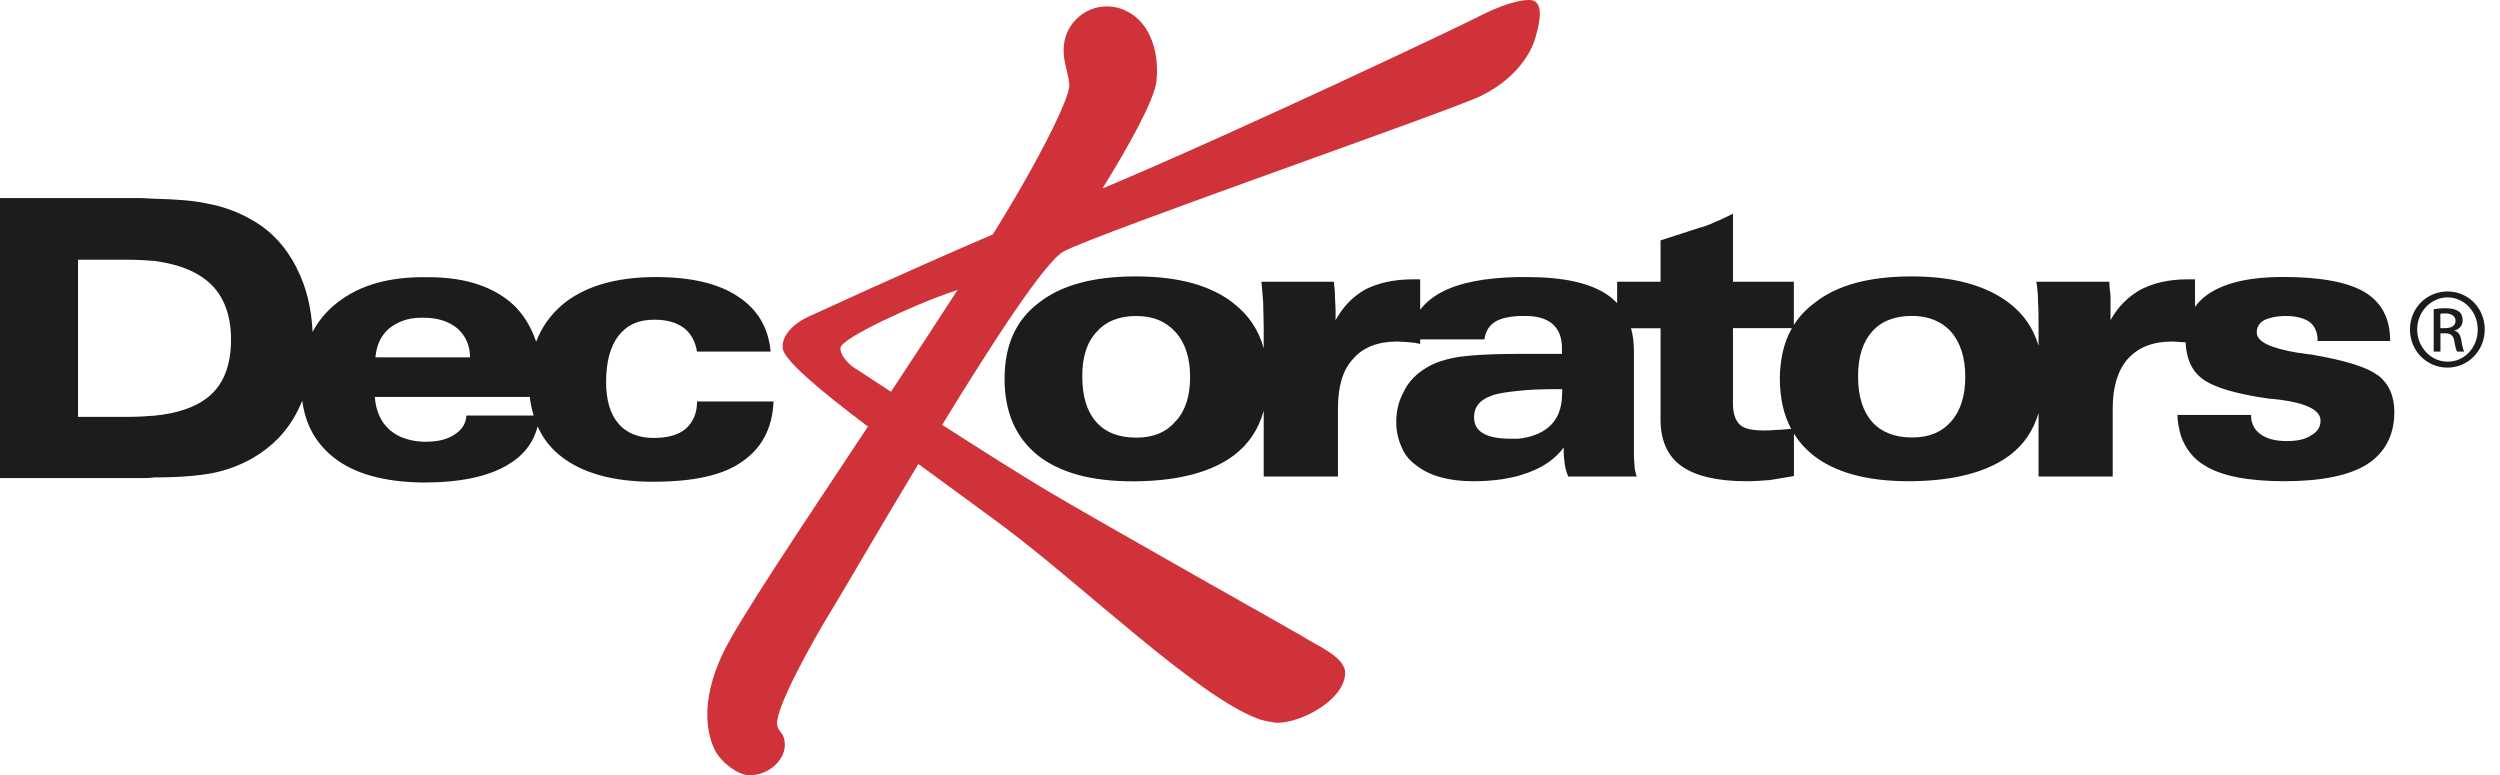
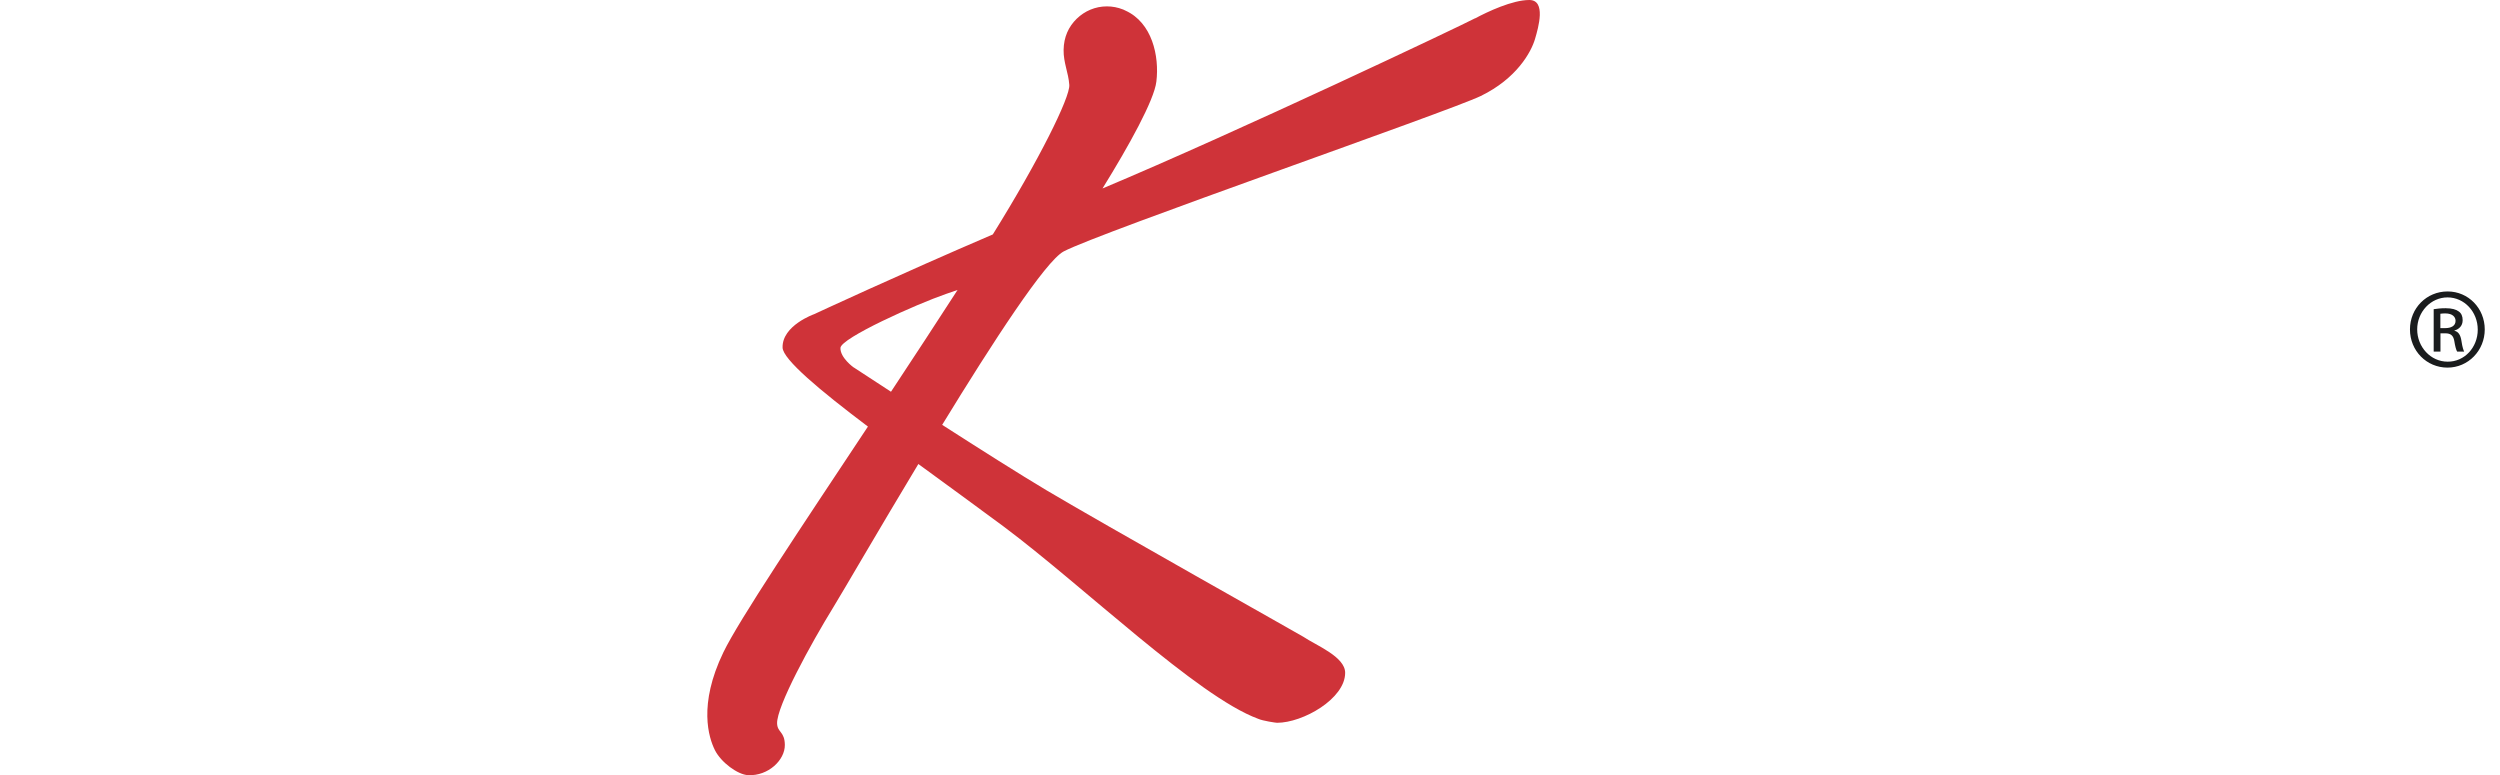
<svg xmlns="http://www.w3.org/2000/svg" width="129" height="40" viewBox="0 0 129 40" fill="none">
  <path d="M76.115 0.943C75.387 1.329 63.883 6.788 56.889 9.725C58.245 7.536 59.558 5.169 59.669 4.209C59.83 2.886 59.446 1.167 58.073 0.547C58.034 0.53 57.995 0.508 57.956 0.491C57.956 0.491 57.945 0.491 57.94 0.486C57.684 0.385 57.406 0.329 57.117 0.329C56.516 0.329 55.971 0.569 55.566 0.96C55.566 0.96 55.566 0.96 55.554 0.971C55.138 1.379 54.893 1.909 54.882 2.573C54.871 3.238 55.132 3.746 55.176 4.382C55.221 5.019 53.614 8.268 51.229 12.097C46.414 14.162 42.01 16.211 42.01 16.211C42.01 16.211 40.353 16.792 40.381 17.936C40.398 18.545 42.305 20.141 44.785 22.011C41.321 27.236 38.13 31.993 37.323 33.667C36.017 36.375 36.573 38.072 36.89 38.708C37.206 39.339 38.068 39.975 38.602 39.998C39.647 40.048 40.504 39.216 40.498 38.44C40.492 37.742 40.12 37.809 40.098 37.335C40.064 36.464 41.832 33.232 43.006 31.323C43.495 30.53 45.302 27.404 47.387 23.943C48.888 25.043 50.423 26.154 51.774 27.158C55.894 30.234 61.782 35.934 64.918 37.089C65.168 37.201 65.84 37.296 65.896 37.296C67.23 37.296 69.41 36.057 69.41 34.717C69.41 33.88 67.892 33.293 67.253 32.858C67.119 32.769 56.889 27.019 53.992 25.294C52.652 24.495 50.545 23.161 48.616 21.922C51.229 17.651 53.948 13.47 54.887 12.973C56.75 11.991 74.764 5.75 76.41 4.952C78.256 4.053 79.006 2.696 79.207 2.01C79.385 1.412 79.785 0 78.912 0C78.039 0 76.76 0.603 76.115 0.949M44.045 18.958C44.045 18.958 43.35 18.461 43.367 17.953C43.384 17.445 47.292 15.692 48.816 15.167C48.983 15.111 49.183 15.039 49.411 14.961C48.31 16.663 47.142 18.45 45.975 20.214C44.824 19.466 44.051 18.958 44.051 18.958" fill="#CF3339" />
-   <path fill-rule="evenodd" clip-rule="evenodd" d="M12.921 11.304C13.967 11.874 14.745 12.717 15.312 13.828L15.301 13.822C15.807 14.78 16.075 15.925 16.13 17.13C16.406 16.602 16.779 16.139 17.247 15.742C18.32 14.844 19.727 14.33 21.701 14.302H22.09C24.064 14.302 25.526 14.816 26.543 15.776C27.047 16.278 27.417 16.897 27.665 17.634C27.948 16.89 28.397 16.258 29 15.737C30.135 14.782 31.753 14.296 33.843 14.296C35.672 14.296 37.074 14.632 38.064 15.29C39.081 15.954 39.648 16.881 39.765 18.143H35.967C35.878 17.607 35.639 17.183 35.278 16.915C34.922 16.647 34.41 16.496 33.755 16.496C32.948 16.496 32.353 16.764 31.903 17.339C31.48 17.908 31.275 18.69 31.275 19.711C31.275 20.644 31.486 21.364 31.903 21.844C32.32 22.358 32.981 22.598 33.726 22.598C34.472 22.598 35.011 22.441 35.4 22.112C35.756 21.782 35.967 21.33 35.967 20.733V20.716H39.915C39.854 22.129 39.286 23.15 38.269 23.837C37.279 24.535 35.756 24.858 33.693 24.858C31.631 24.858 30.046 24.412 28.94 23.541C28.412 23.128 28.013 22.612 27.741 22.003C27.527 22.849 27 23.523 26.188 23.993C25.17 24.596 23.736 24.898 21.851 24.898H21.823C19.816 24.87 18.265 24.451 17.186 23.58C16.286 22.845 15.761 21.917 15.597 20.675C15.518 20.87 15.431 21.059 15.335 21.241C14.801 22.291 14.017 23.072 13.033 23.641C12.41 23.999 11.693 24.272 10.914 24.423C10.225 24.546 9.268 24.635 7.984 24.635C7.896 24.648 7.807 24.655 7.719 24.66C7.659 24.663 7.6 24.666 7.541 24.667C7.449 24.669 7.358 24.669 7.267 24.669H0V10.221H7.267C7.387 10.221 7.506 10.23 7.625 10.238L7.703 10.243L7.823 10.251C7.877 10.253 7.931 10.255 7.984 10.255C9.063 10.283 9.958 10.344 10.648 10.495C11.487 10.646 12.232 10.914 12.921 11.304ZM7.973 21.448C9.141 21.33 10.036 21.029 10.664 20.549C11.504 19.918 11.921 18.896 11.921 17.518C11.921 16.139 11.47 15.084 10.603 14.425C9.947 13.917 9.079 13.616 7.973 13.465C7.556 13.431 7.106 13.403 6.627 13.403H4.026V21.509H6.627C7.106 21.509 7.556 21.481 7.973 21.448ZM19.338 20.482H27.338C27.355 20.649 27.377 20.811 27.416 20.962L27.442 21.087L27.469 21.2C27.489 21.282 27.511 21.363 27.534 21.442H24.069C24.041 21.861 23.83 22.19 23.441 22.43C23.079 22.67 22.607 22.793 21.973 22.793H21.823C21.106 22.759 20.539 22.553 20.116 22.19C19.638 21.771 19.399 21.202 19.338 20.482ZM19.371 18.439C19.432 17.78 19.671 17.3 20.088 16.937C20.539 16.608 21.011 16.395 21.734 16.395H21.857C22.574 16.395 23.141 16.574 23.591 16.937C24.008 17.3 24.253 17.808 24.253 18.439H19.371Z" fill="#1A1C1D" />
-   <path fill-rule="evenodd" clip-rule="evenodd" d="M112.879 14.414C111.917 14.414 111.144 14.598 110.488 14.927C109.826 15.29 109.287 15.826 108.903 16.518V15.257L108.892 15.155L108.874 15.003L108.859 14.861C108.85 14.753 108.842 14.645 108.842 14.537H105.073C105.134 14.866 105.162 15.223 105.162 15.586C105.189 15.943 105.189 16.395 105.189 16.904V17.842C104.924 16.94 104.424 16.213 103.682 15.642L103.688 15.648C102.52 14.749 100.847 14.263 98.661 14.263H98.628C96.443 14.263 94.769 14.715 93.607 15.648C93.181 15.968 92.834 16.341 92.563 16.769V14.537H89.421V11.025C89.121 11.176 88.826 11.327 88.526 11.444C88.259 11.567 87.987 11.684 87.72 11.745L85.685 12.404V14.537H83.444V15.641C83.302 15.491 83.143 15.353 82.966 15.229C82.065 14.604 80.692 14.296 78.779 14.296H78.329C76.594 14.33 75.276 14.598 74.382 15.078C73.917 15.323 73.551 15.626 73.281 15.986V14.414H72.892C71.935 14.414 71.129 14.598 70.467 14.927C69.811 15.29 69.3 15.826 68.916 16.518V16.066C68.916 15.907 68.907 15.757 68.898 15.616L68.889 15.451C68.885 15.384 68.883 15.319 68.883 15.257C68.883 15.021 68.856 14.786 68.829 14.55L68.827 14.537H65.091C65.118 14.866 65.146 15.223 65.18 15.586C65.18 15.744 65.185 15.921 65.191 16.113L65.197 16.313C65.203 16.498 65.207 16.696 65.207 16.904V17.971C64.944 17.012 64.421 16.244 63.645 15.648H63.651C62.517 14.749 60.843 14.263 58.625 14.263H58.597C56.412 14.263 54.738 14.715 53.571 15.648C52.403 16.546 51.836 17.836 51.836 19.549C51.836 21.263 52.403 22.558 53.537 23.485C54.671 24.384 56.289 24.836 58.441 24.836H58.619C60.832 24.808 62.506 24.356 63.645 23.513C64.421 22.935 64.944 22.159 65.207 21.191V24.59H69.038V21.079C69.038 19.968 69.278 19.097 69.817 18.522C70.323 17.925 71.101 17.624 72.091 17.624C72.197 17.624 72.305 17.633 72.409 17.641C72.507 17.649 72.6 17.657 72.686 17.657C72.727 17.657 72.768 17.663 72.812 17.669C72.864 17.677 72.92 17.685 72.986 17.685C73.027 17.699 73.072 17.706 73.12 17.714C73.169 17.721 73.222 17.73 73.281 17.746V17.512H76.594C76.655 17.093 76.834 16.792 77.189 16.58C77.456 16.429 77.823 16.34 78.329 16.306H78.746C79.341 16.306 79.825 16.457 80.119 16.725C80.448 17.026 80.597 17.417 80.597 17.986V18.26H78.323C76.95 18.26 75.96 18.321 75.305 18.411C74.587 18.528 74.02 18.712 73.597 18.98C73.091 19.282 72.702 19.672 72.463 20.152L72.448 20.183L72.437 20.206L72.419 20.242C72.403 20.271 72.388 20.3 72.374 20.331C72.163 20.75 72.046 21.23 72.046 21.771C72.046 22.313 72.168 22.759 72.374 23.184C72.525 23.513 72.763 23.787 73.091 24.021C73.781 24.562 74.765 24.831 76.022 24.831C76.889 24.831 77.634 24.741 78.323 24.562C78.501 24.501 78.685 24.44 78.863 24.384C79.674 24.082 80.269 23.664 80.686 23.089V23.267C80.686 23.536 80.718 23.773 80.747 23.977L80.748 23.983V23.988C80.763 24.085 80.783 24.181 80.809 24.275C80.839 24.385 80.877 24.491 80.925 24.59H84.456C84.395 24.412 84.34 24.2 84.34 23.988V23.993C84.34 23.938 84.334 23.876 84.327 23.81L84.32 23.742C84.316 23.687 84.311 23.631 84.311 23.574V18.143C84.311 17.701 84.261 17.299 84.161 16.937H85.685V21.648C85.685 22.726 86.046 23.541 86.763 24.049C87.481 24.557 88.587 24.831 90.111 24.831C90.528 24.831 90.945 24.803 91.339 24.769L91.463 24.748L91.848 24.683L92.121 24.638L92.418 24.59C92.453 24.59 92.486 24.579 92.514 24.57L92.54 24.562C92.551 24.559 92.56 24.557 92.568 24.557V22.378C92.824 22.789 93.149 23.157 93.547 23.48C94.681 24.378 96.326 24.831 98.478 24.831H98.656C100.869 24.803 102.542 24.35 103.682 23.508C104.424 22.954 104.924 22.22 105.189 21.31V24.59H109.015V21.079C109.015 19.968 109.282 19.097 109.793 18.522C110.332 17.925 111.077 17.624 112.067 17.624C112.172 17.624 112.277 17.632 112.381 17.64L112.505 17.65C112.568 17.654 112.632 17.657 112.695 17.657L112.743 17.659L112.777 17.661C112.812 18.499 113.086 19.128 113.64 19.544C114.241 19.996 115.375 20.326 117.082 20.571C117.131 20.571 117.196 20.576 117.273 20.584C117.38 20.594 117.51 20.611 117.649 20.627C119.023 20.806 119.74 21.168 119.74 21.704C119.74 22.034 119.589 22.274 119.261 22.458C118.961 22.67 118.544 22.759 118.005 22.759C117.404 22.759 116.96 22.642 116.632 22.397C116.303 22.157 116.153 21.827 116.153 21.409H112.356C112.356 21.78 112.442 22.122 112.521 22.442L112.534 22.491C112.773 23.15 113.162 23.664 113.763 24.021C114.63 24.562 116.003 24.831 117.894 24.831C119.784 24.831 121.241 24.529 122.141 23.96C123.064 23.362 123.548 22.458 123.548 21.258C123.548 20.415 123.248 19.784 122.709 19.365L122.697 19.371C122.158 18.947 120.996 18.589 119.228 18.288C119.203 18.288 119.175 18.286 119.145 18.283C119.083 18.277 119.011 18.265 118.93 18.252C118.818 18.233 118.689 18.212 118.544 18.199C117.137 17.959 116.448 17.629 116.448 17.149C116.448 16.881 116.57 16.669 116.837 16.518C117.077 16.401 117.466 16.306 117.944 16.306C118.511 16.306 118.9 16.429 119.172 16.608C119.44 16.82 119.589 17.149 119.589 17.568V17.596H123.332C123.332 16.457 122.915 15.614 122.014 15.072C121.146 14.559 119.74 14.291 117.794 14.291C116.148 14.291 114.925 14.565 114.057 15.1C113.729 15.307 113.464 15.552 113.263 15.833V14.414H112.879ZM92.424 22.129C92.232 21.768 92.088 21.378 91.989 20.956C91.895 20.51 91.84 20.052 91.84 19.544C91.84 19.036 91.901 18.584 91.989 18.165C92.094 17.717 92.251 17.308 92.462 16.937H92.412V16.931H89.421V20.834C89.421 21.347 89.549 21.704 89.783 21.916C89.994 22.123 90.416 22.212 91.011 22.212C91.161 22.212 91.373 22.212 91.612 22.184C91.689 22.184 91.773 22.181 91.864 22.175C91.929 22.171 91.998 22.165 92.07 22.159L92.23 22.145L92.237 22.144L92.418 22.129H92.424ZM100.691 21.738C100.185 22.307 99.529 22.575 98.661 22.575C97.794 22.575 97.077 22.307 96.599 21.766C96.121 21.224 95.876 20.443 95.876 19.421C95.876 18.4 96.121 17.651 96.599 17.11C97.077 16.569 97.766 16.301 98.661 16.301C99.495 16.301 100.185 16.574 100.691 17.138C101.175 17.707 101.408 18.489 101.408 19.449C101.408 20.409 101.169 21.191 100.691 21.732V21.738ZM79.919 22.034C80.364 21.648 80.603 21.079 80.603 20.326L80.609 20.32V20.08H80.308C79.53 20.08 78.874 20.108 78.334 20.169C77.767 20.231 77.317 20.286 76.989 20.409C76.355 20.621 76.06 21.012 76.06 21.52C76.06 21.883 76.205 22.184 76.539 22.363C76.834 22.547 77.311 22.637 77.973 22.637H78.334C78.991 22.575 79.53 22.363 79.919 22.034ZM60.654 21.743C60.176 22.313 59.486 22.581 58.652 22.581H58.625C57.729 22.581 57.04 22.313 56.562 21.771C56.084 21.23 55.845 20.448 55.845 19.427C55.845 18.405 56.084 17.657 56.595 17.116C57.073 16.574 57.763 16.306 58.63 16.306C59.498 16.306 60.154 16.58 60.665 17.143C61.171 17.713 61.41 18.494 61.41 19.455C61.41 20.415 61.171 21.196 60.665 21.738L60.654 21.743Z" fill="#1A1C1D" />
  <path fill-rule="evenodd" clip-rule="evenodd" d="M125.578 18.143H125.928V17.199H126.172C126.45 17.199 126.589 17.305 126.64 17.585C126.684 17.869 126.74 18.07 126.79 18.143H127.151C127.118 18.07 127.062 17.942 127.012 17.601C126.968 17.277 126.84 17.105 126.651 17.071V17.054C126.884 16.987 127.073 16.814 127.073 16.524C127.073 16.312 127.006 16.167 126.873 16.072C126.74 15.971 126.523 15.904 126.195 15.904C126.065 15.904 125.957 15.91 125.858 15.919C125.757 15.928 125.667 15.94 125.578 15.954V18.143ZM126.172 16.931H125.923V16.189L125.962 16.185C126.017 16.179 126.084 16.172 126.172 16.172C126.568 16.172 126.707 16.368 126.707 16.557C126.707 16.825 126.462 16.931 126.172 16.931Z" fill="#1A1C1D" />
  <path fill-rule="evenodd" clip-rule="evenodd" d="M128.213 16.998C128.213 15.91 127.368 15.039 126.3 15.039H126.29C125.222 15.039 124.354 15.893 124.354 16.998C124.354 18.104 125.216 18.969 126.29 18.969C127.362 18.969 128.213 18.087 128.213 16.998ZM124.727 16.998C124.727 16.088 125.433 15.346 126.29 15.346H126.295C127.157 15.346 127.852 16.088 127.852 17.01C127.852 17.931 127.162 18.673 126.295 18.662C125.427 18.662 124.727 17.908 124.727 16.998Z" fill="#1A1C1D" />
</svg>